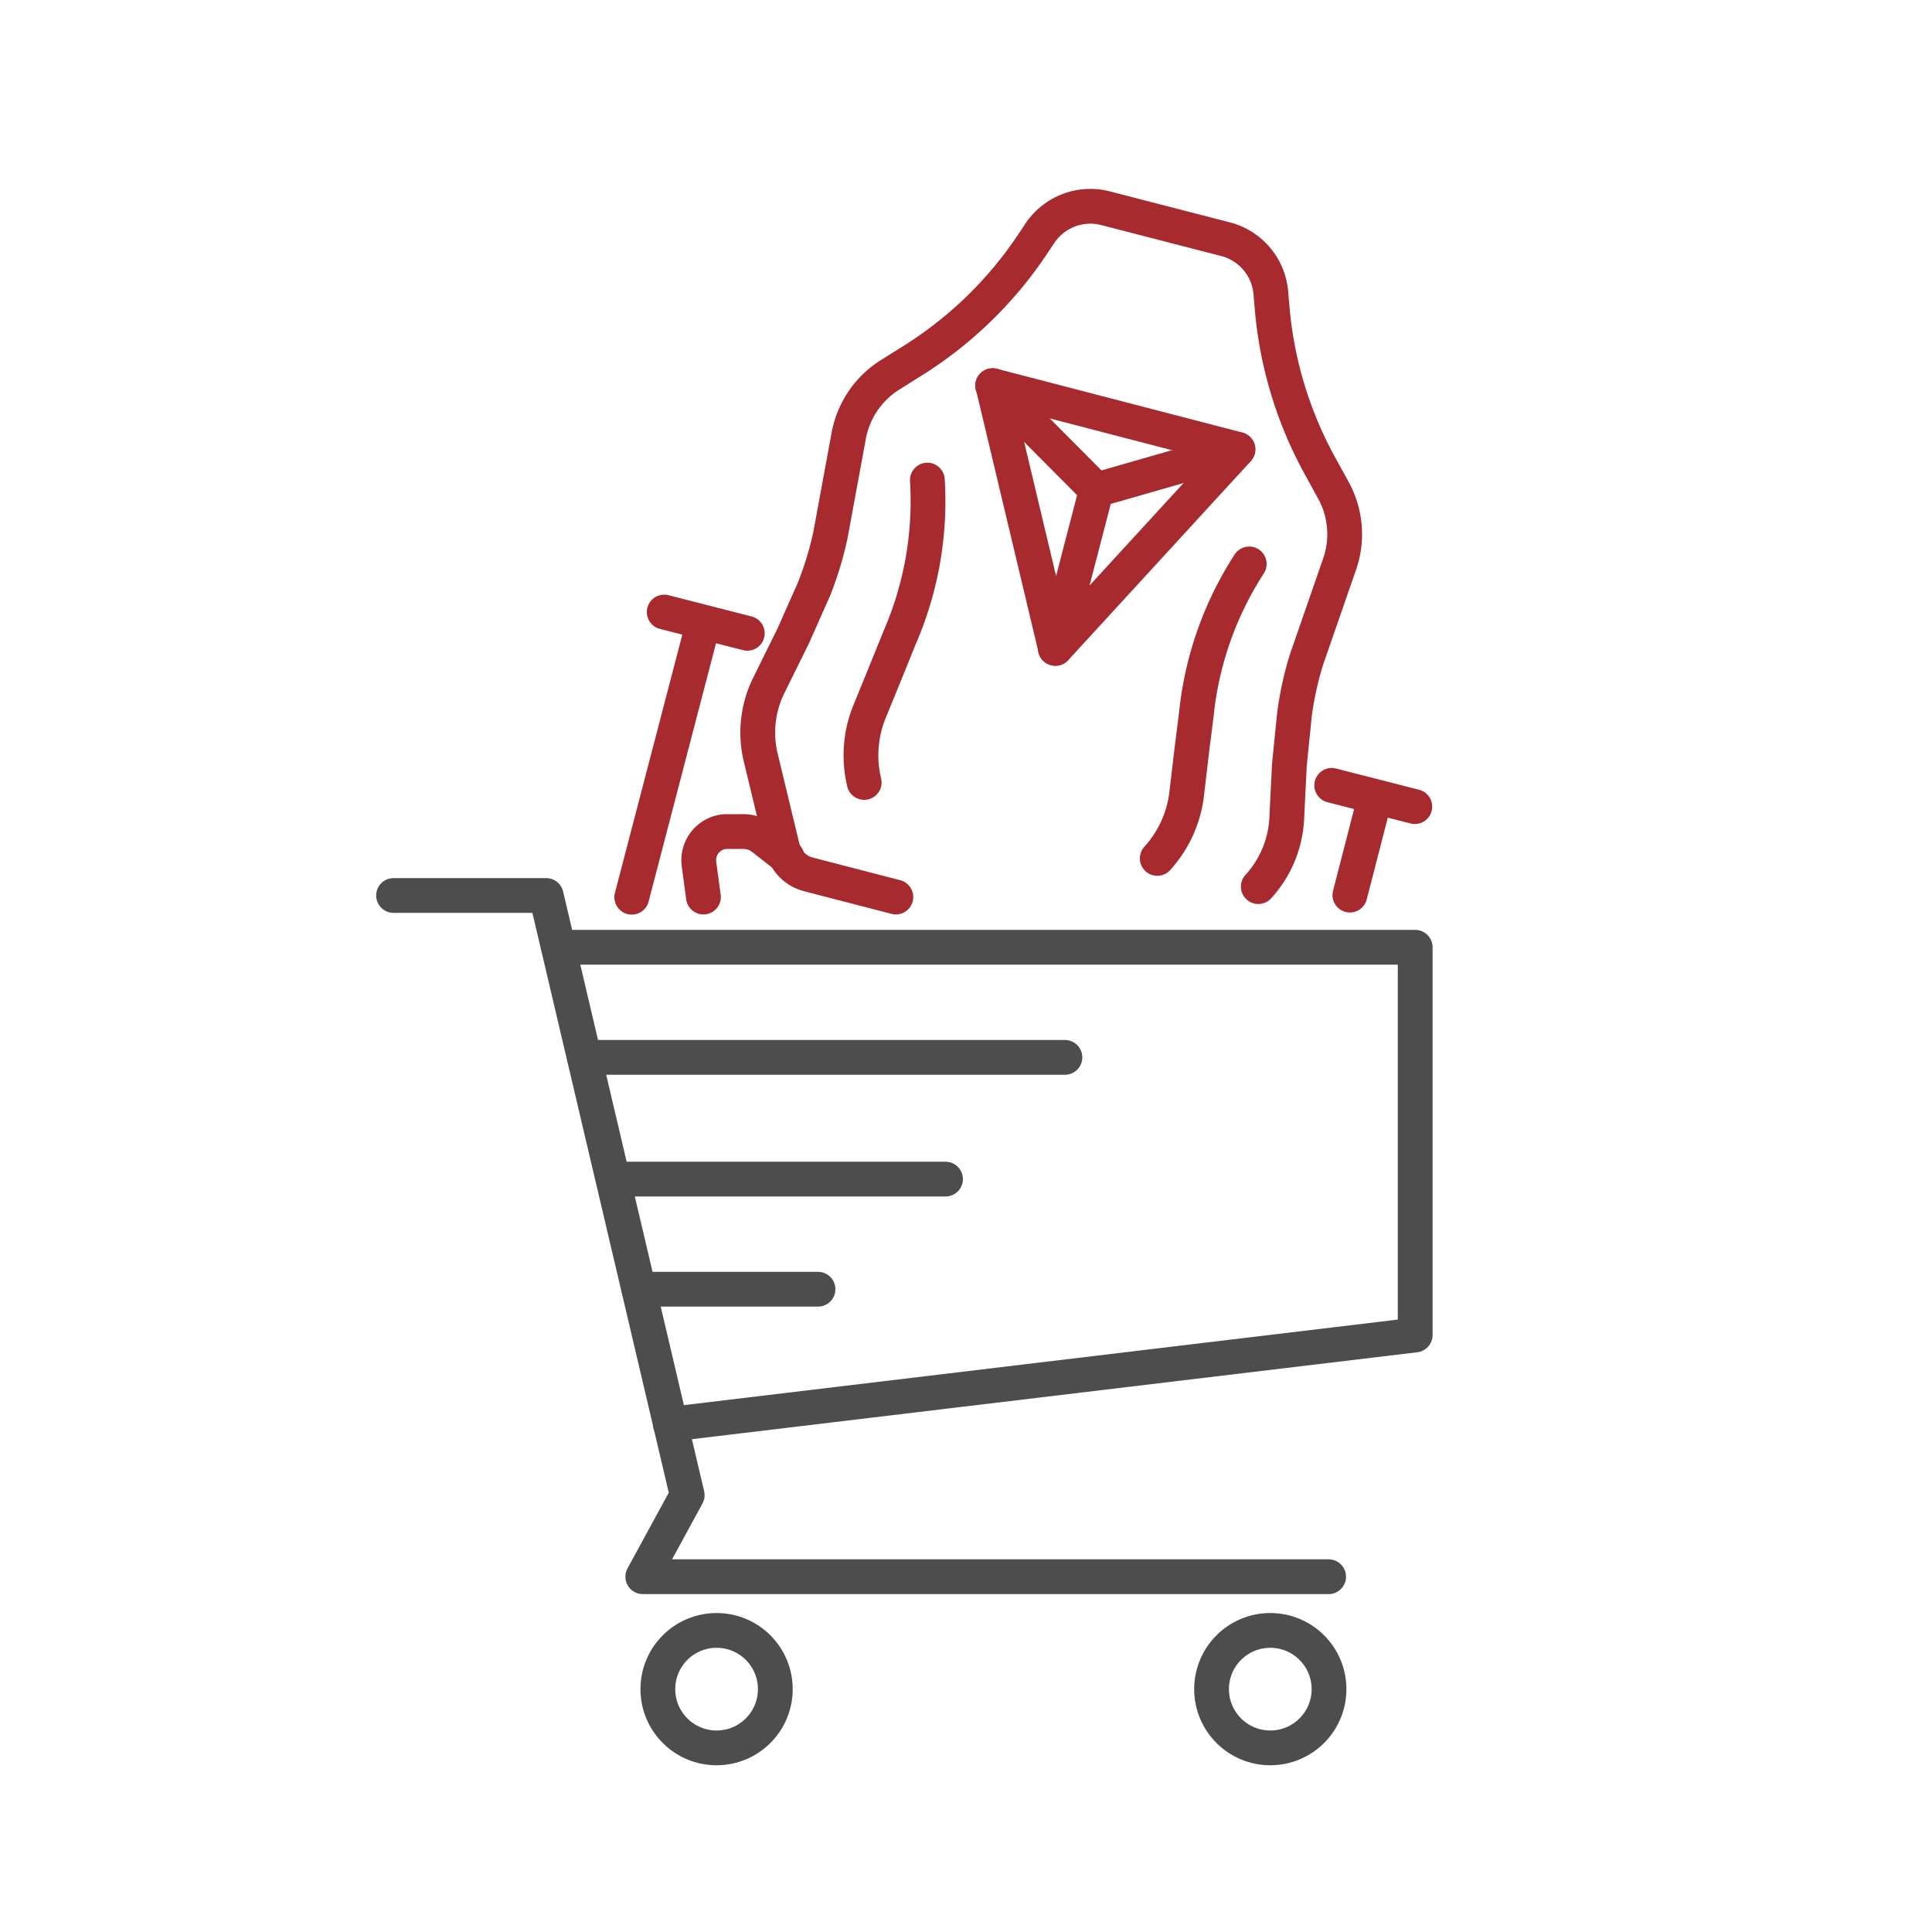
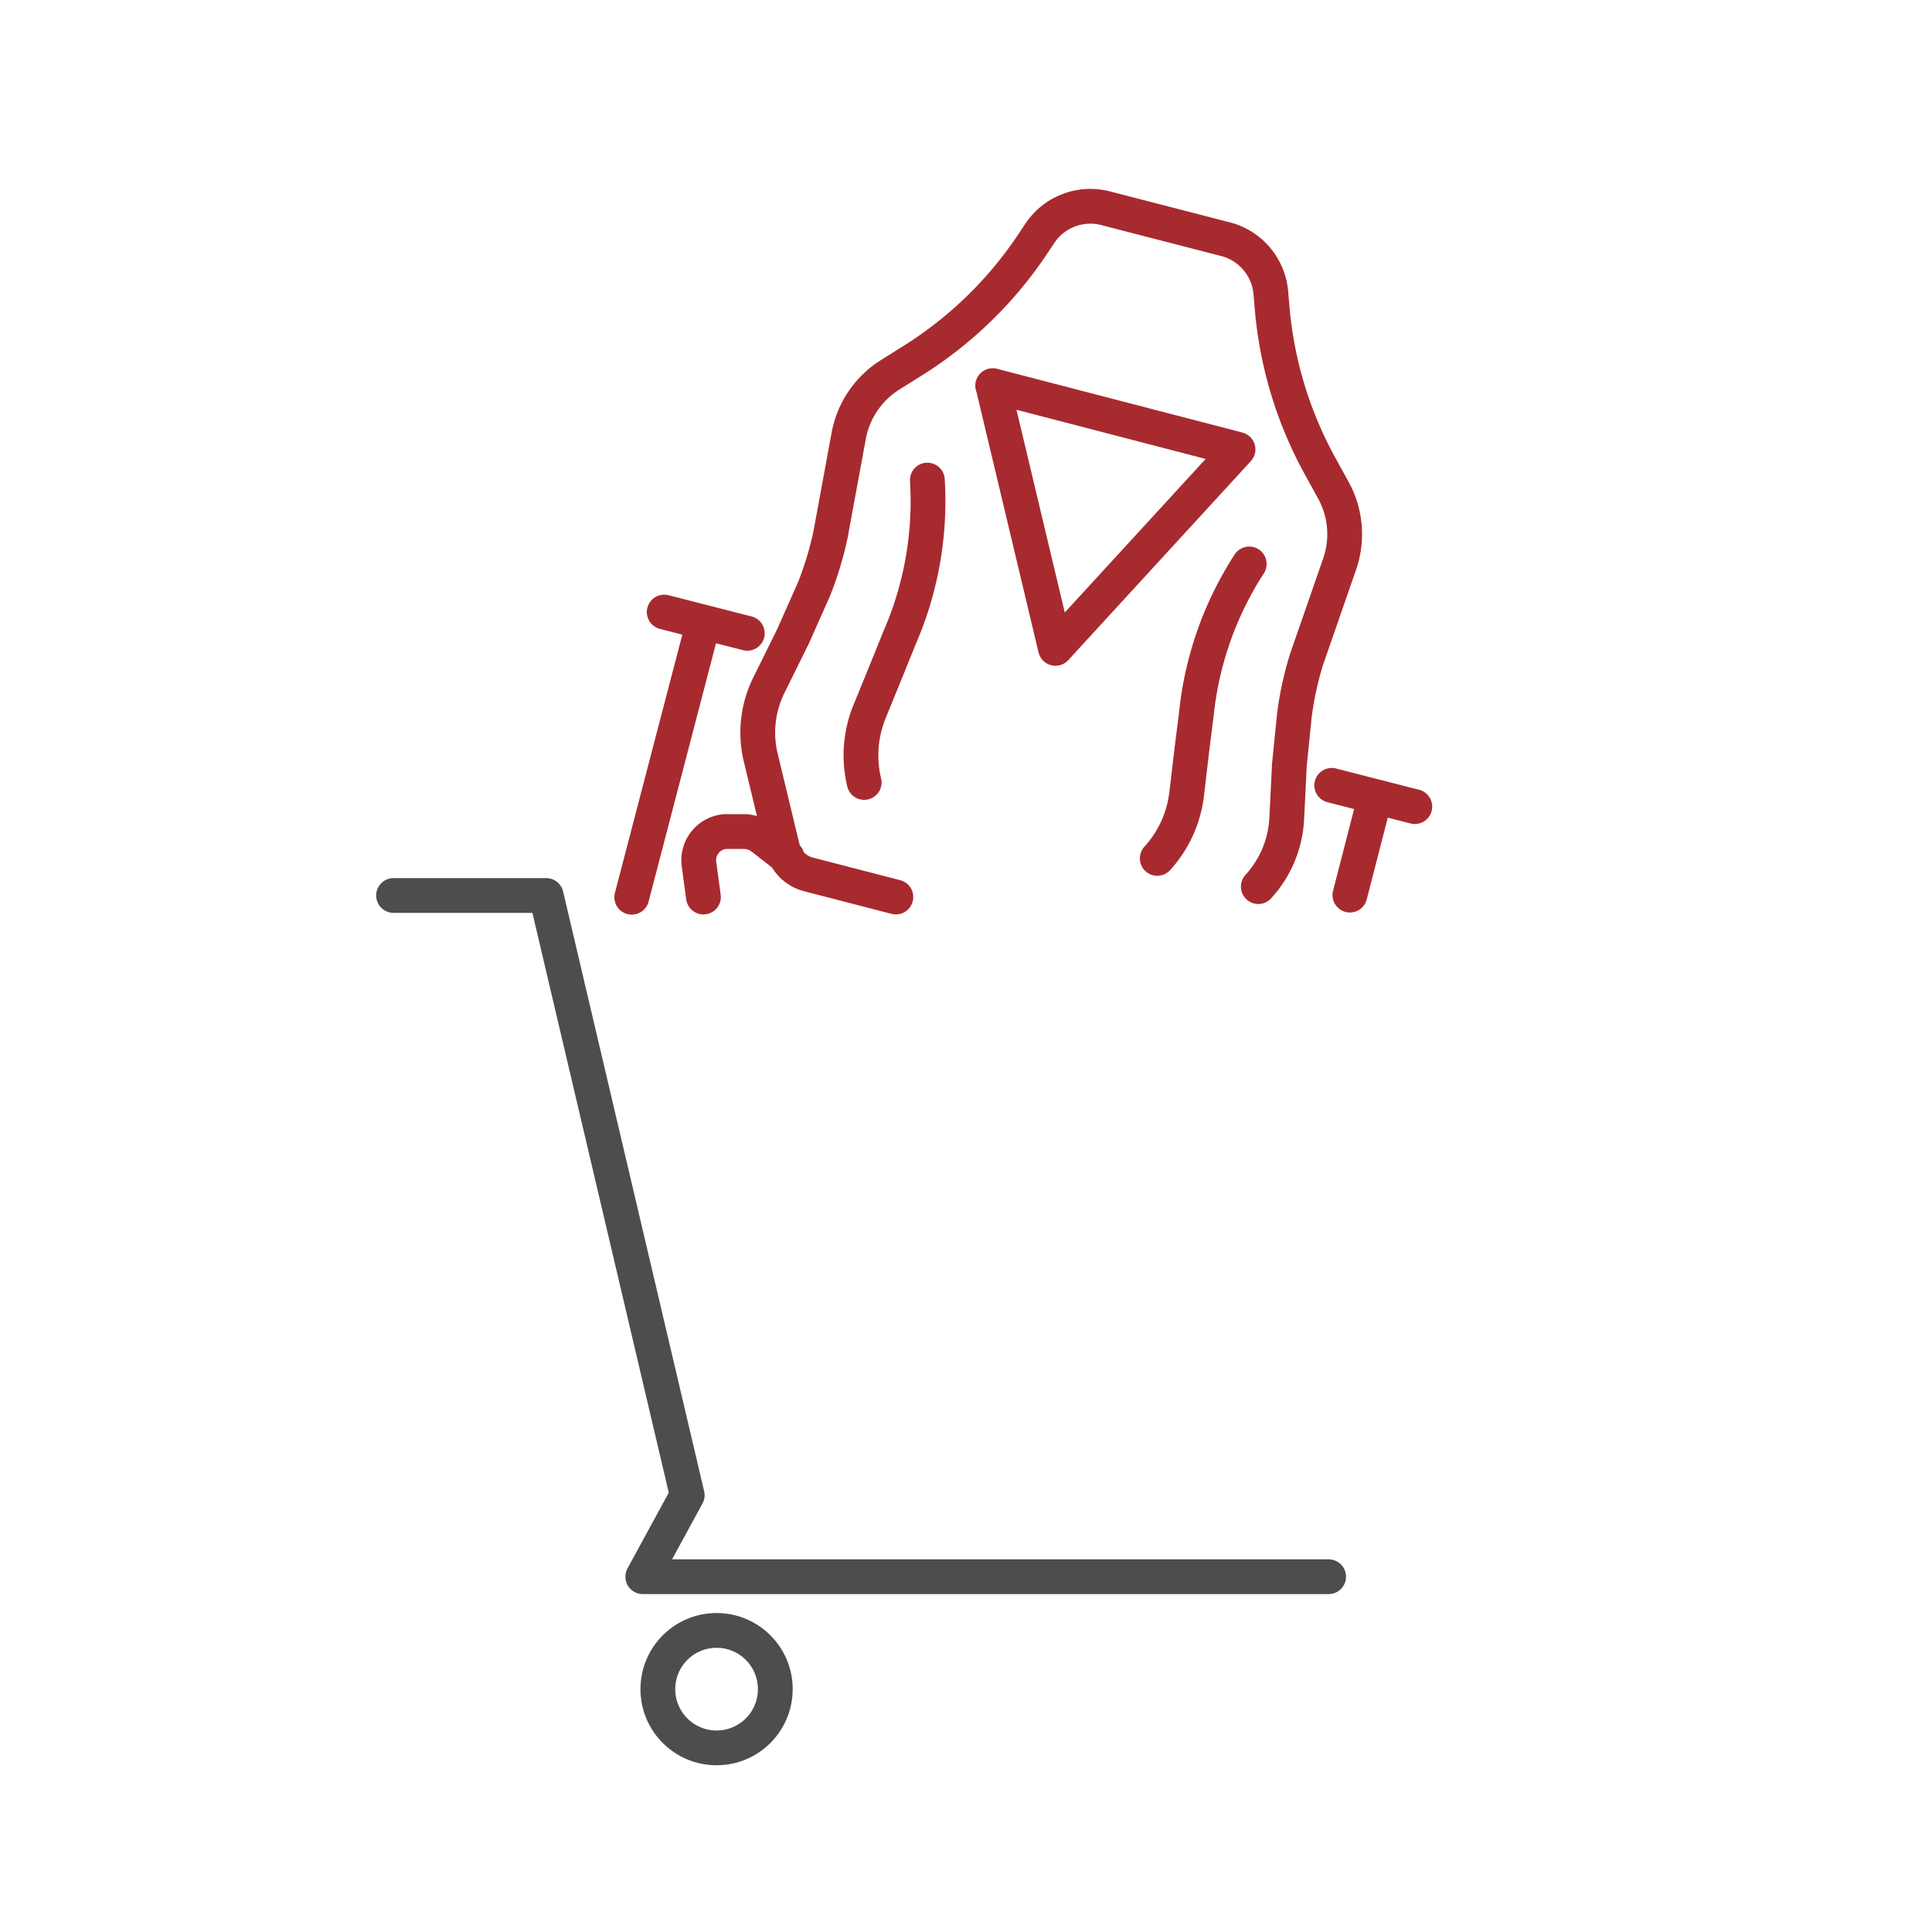
<svg xmlns="http://www.w3.org/2000/svg" viewBox="0 0 100 100">
  <style>.B{stroke-linejoin:round}.C{stroke-width:1.8}.D{stroke-linecap:round}</style>
  <g fill="none" class="B C">
    <g stroke="#a72a2f">
      <g class="D">
        <path d="M59.9 44.43a6 6 0 0 0 1.52-3.32l.27-2.3.23-1.82a17.6 17.6 0 0 1 2.74-7.8m6.38 12.6-1.17 4.54m3.36-4.58-4.3-1.1m-3.8 5.24a5.63 5.63 0 0 0 1.47-3.5l.14-2.82L67 37a17 17 0 0 1 .62-2.85l1.7-4.9a4.72 4.72 0 0 0-.33-3.92l-.67-1.22a20.6 20.6 0 0 1-2.48-8.23l-.06-.7a3.14 3.14 0 0 0-2.35-2.8l-6.2-1.6a3.14 3.14 0 0 0-3.41 1.3l-.38.57a20.61 20.61 0 0 1-6.17 6l-1.18.74a4.74 4.74 0 0 0-2.17 3.22l-.94 5.1a17.64 17.64 0 0 1-.85 2.79l-1.08 2.43-1.25 2.53a5.52 5.52 0 0 0-.42 3.77l1.12 4.65a1.86 1.86 0 0 0 1.35 1.38l4.52 1.17" />
        <path d="M44.73 40.5a6 6 0 0 1 .27-3.65l.87-2.13.7-1.73A17.69 17.69 0 0 0 48 24.85m-7.26 19.52-1.28-1a1.62 1.62 0 0 0-1-.33h-.92a1.49 1.49 0 0 0-1.36 1.69l.23 1.7m-.15-13.63L32.7 46.44m1.68-14.76 4.3 1.1" />
      </g>
      <path d="m51.38 19.96 12.7 3.3-9.45 10.3-3.24-13.6z" />
-       <path d="m51.38 19.96 5.37 5.4 7.32-2.1m-9.45 10.3 2.13-8.2" class="D" />
    </g>
    <g stroke="#4d4d4d">
      <path d="M20.37 46.35h7.9l7.3 31.04-2.3 4.22h35.5" class="D" />
      <circle cx="37.09" cy="87.43" r="3.04" />
-       <circle cx="65.75" cy="87.43" r="3.04" />
-       <path d="M30.25 54.73h24.87m-22.05 12h9.27m-10.6-5.7h17.2m-20.03-12h44.34V69.1L34.7 73.72" class="D" />
    </g>
  </g>
</svg>